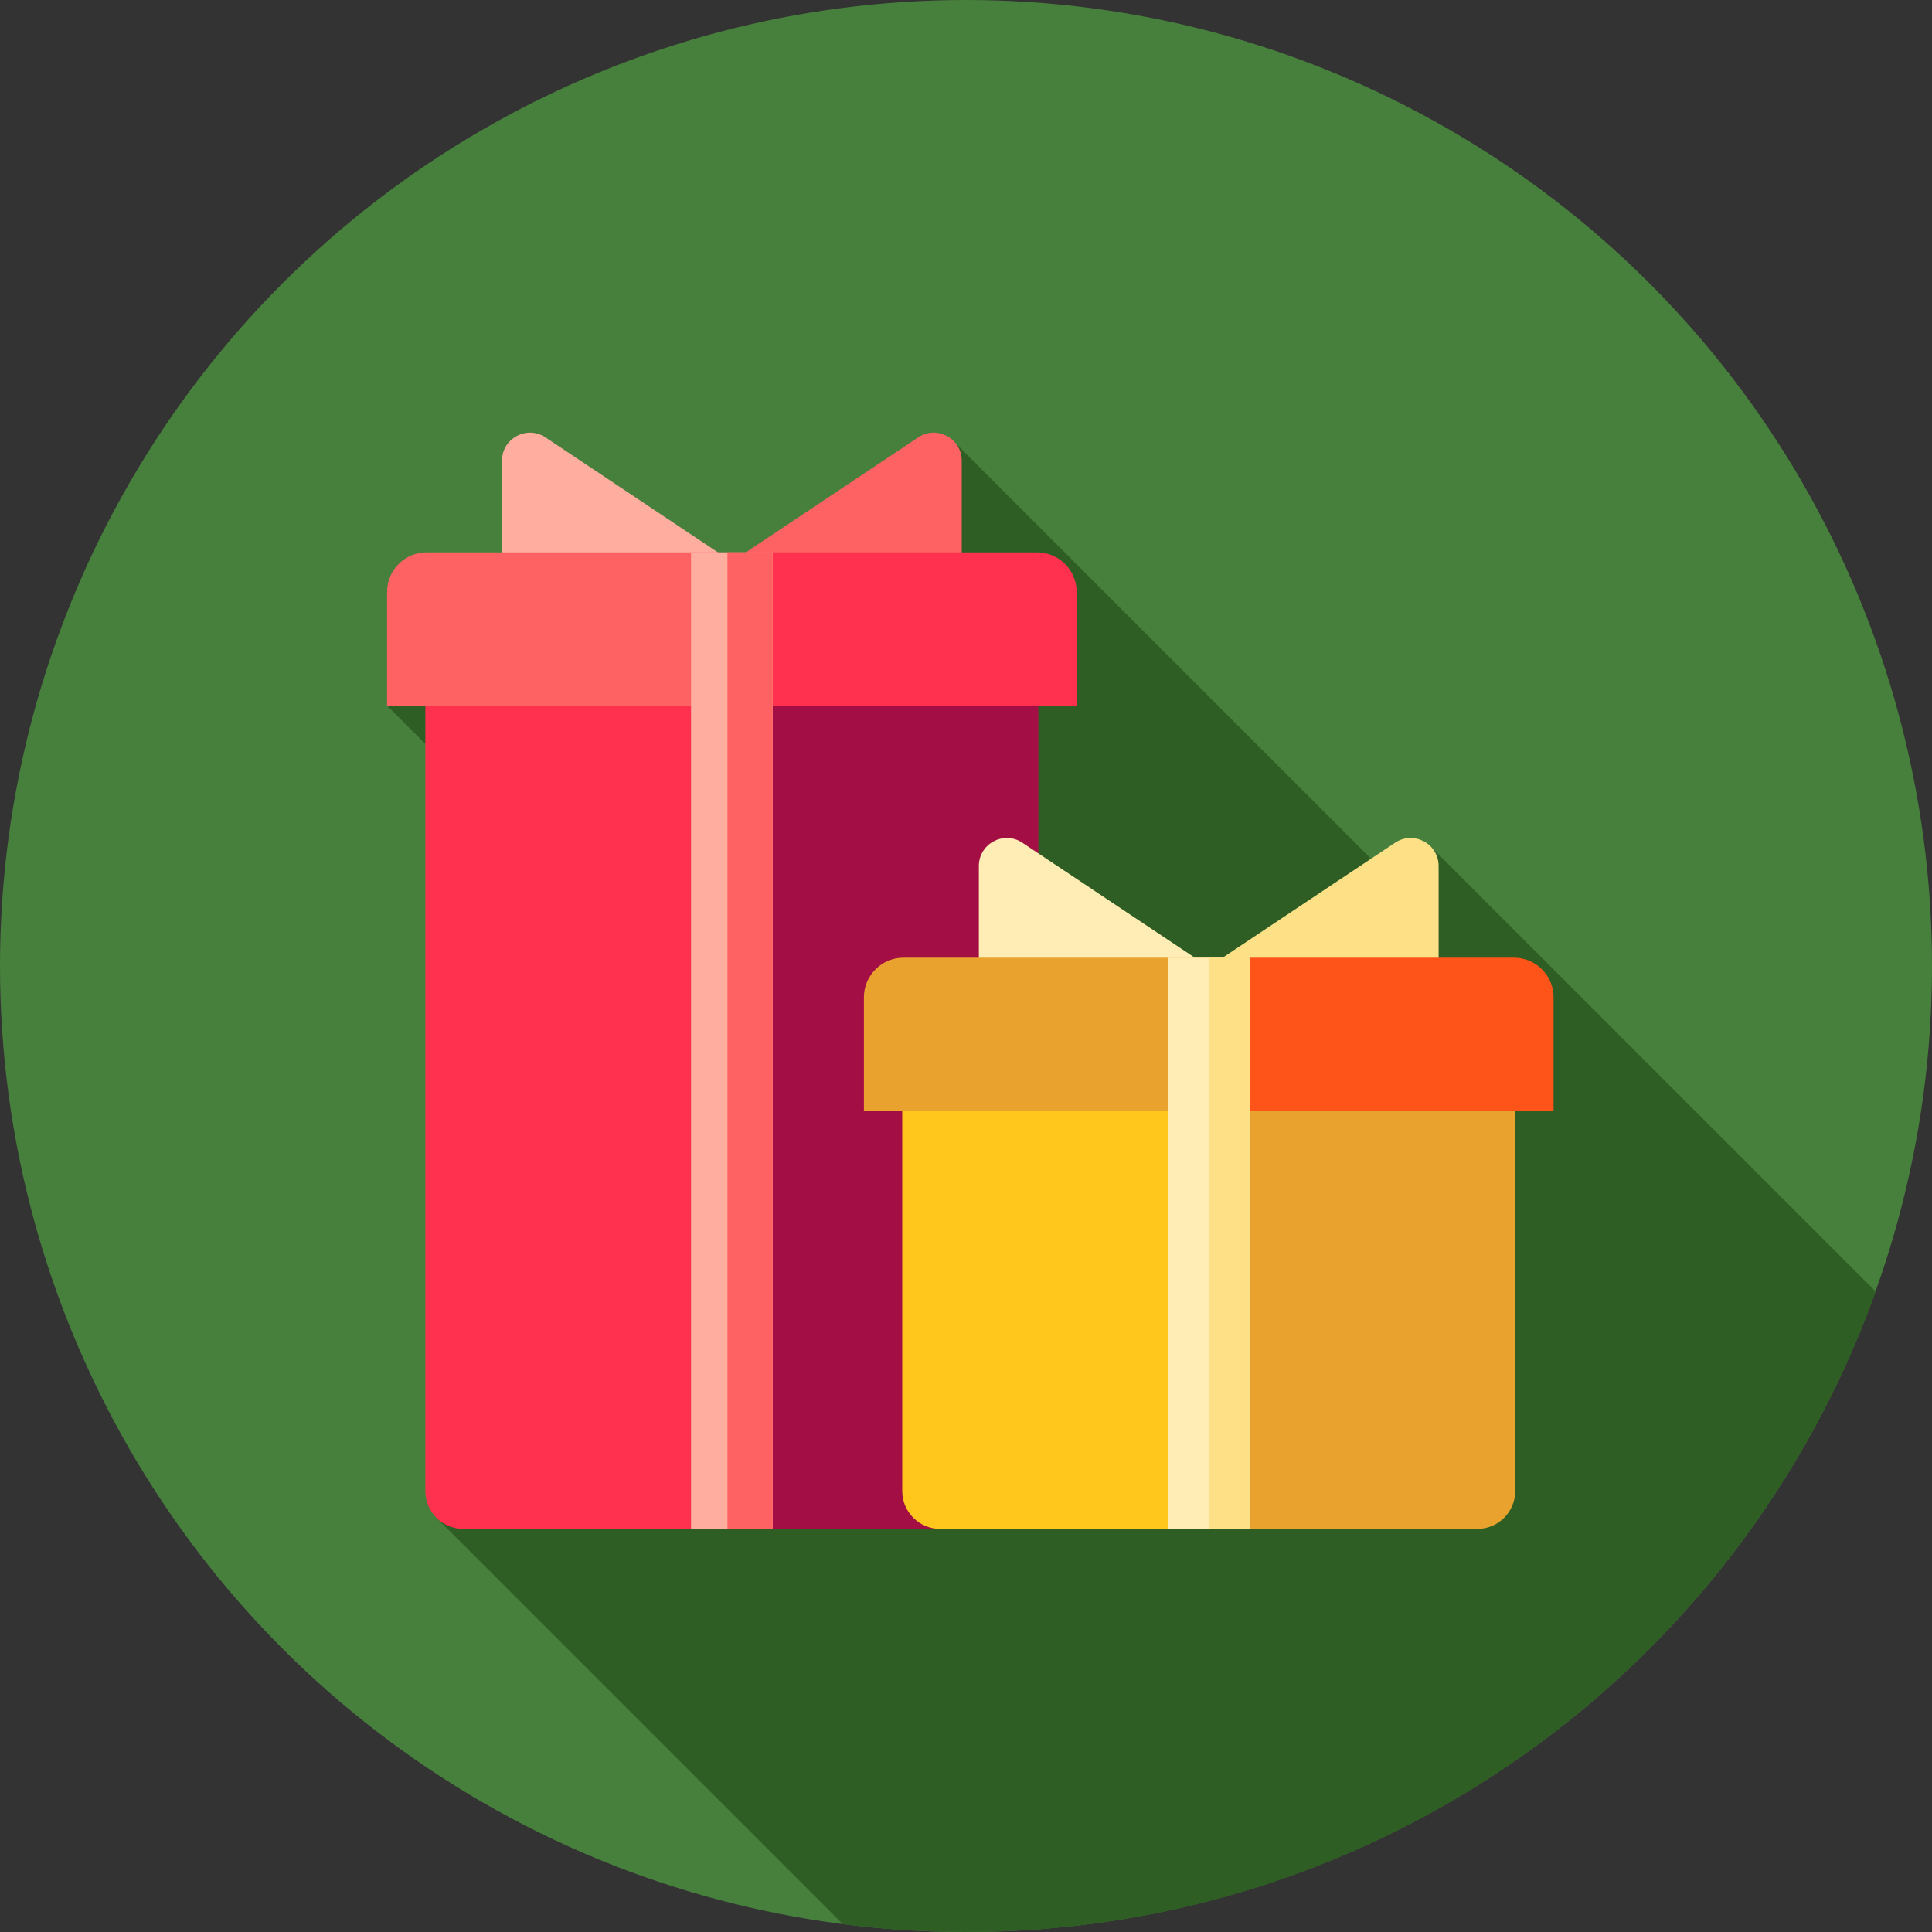
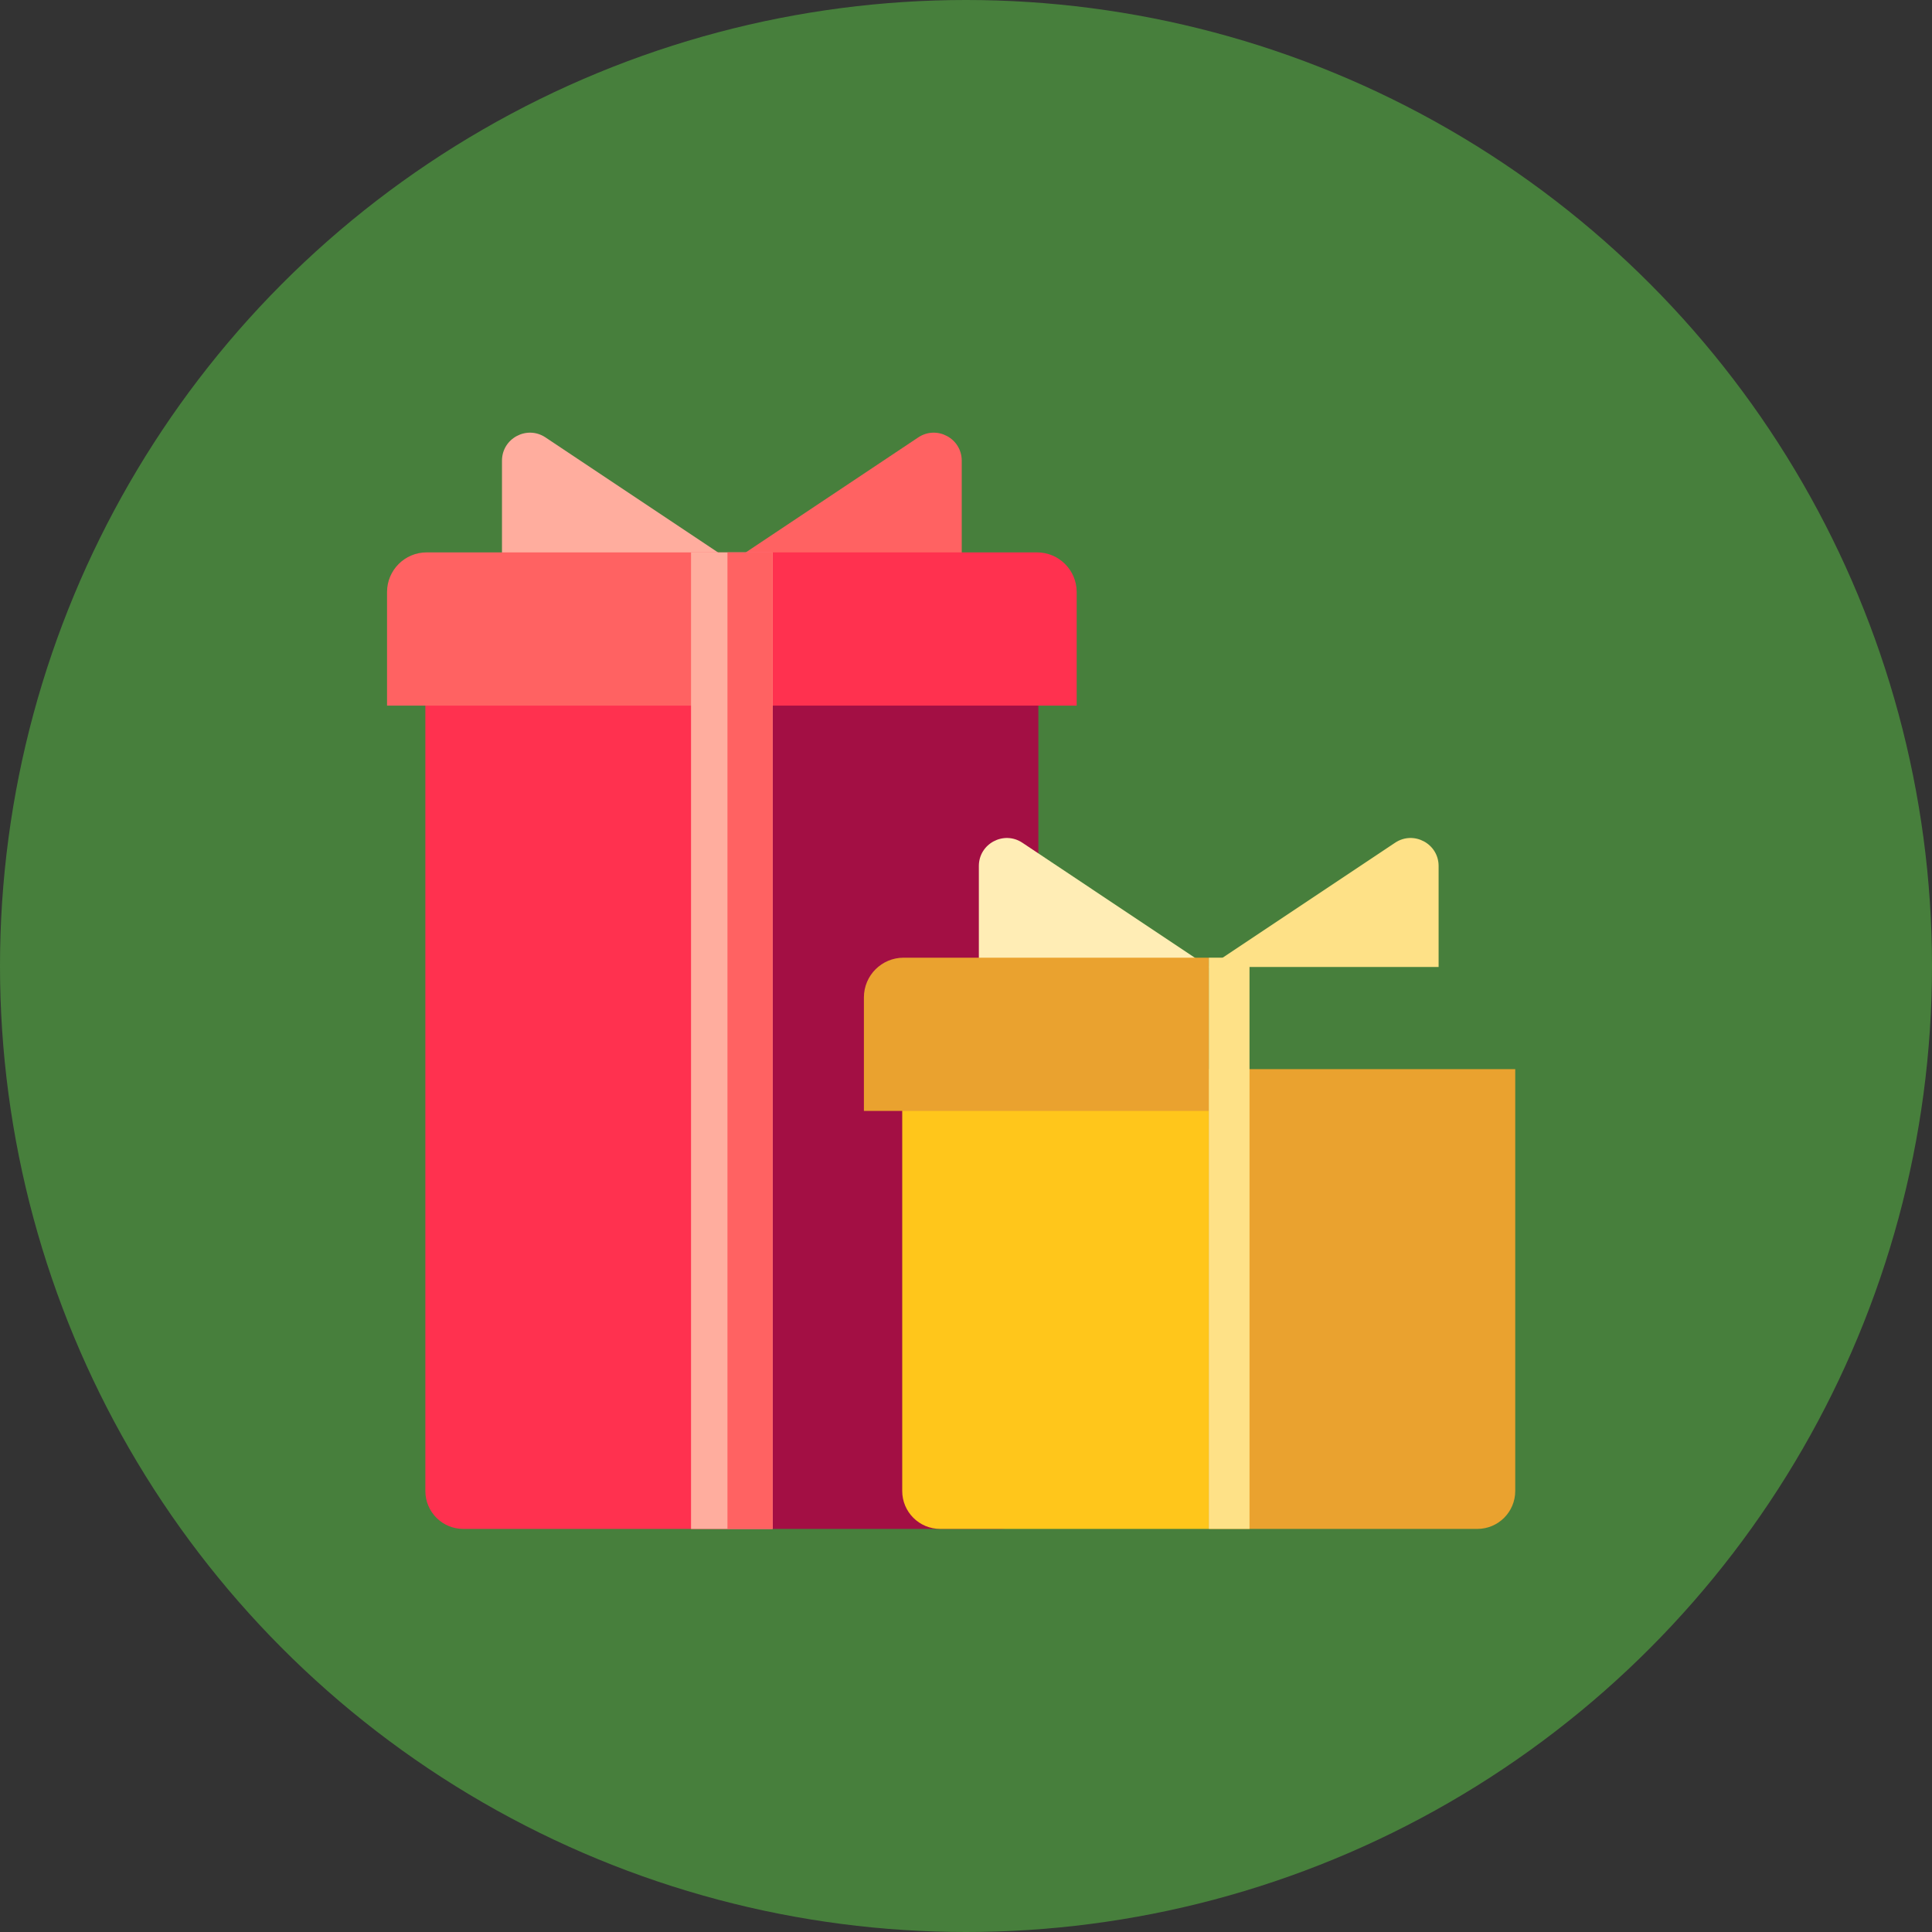
<svg xmlns="http://www.w3.org/2000/svg" version="1.1" id="Layer_1" viewBox="0 0 512 512" xml:space="preserve">
  <rect x="0" y="0" width="512" height="512" fill="#333333" stroke="none" />
  <circle style="fill:#477F3C;" cx="256" cy="256" r="256" />
-   <path style="fill:#2E5E24;" d="M497.076,342.288l-117.701-117.7l-5.394,13.631L252.044,116.283l-74.973,97.973l-42.236-42.236  l-32.268,14.981l54.02,54.02l-16.458,21.507l91.901,91.901l-116.448,47.714L223.38,509.942C234.063,511.3,244.95,512,256,512  C367.104,512,461.664,441.215,497.076,342.288z" />
  <path style="fill:#FFAD9E;" d="M193.951,148.847l-49.388-32.927c-4.929-3.286-11.533,0.248-11.533,6.172v26.755H193.951z" />
  <path style="fill:#FF6262;" d="M193.951,148.847l49.388-32.927c4.929-3.286,11.533,0.248,11.533,6.172v26.755H193.951z" />
  <path style="fill:#A30F44;" d="M192.791,181.036v224.142h72.337c5.551,0,10.05-4.499,10.05-10.05V181.036H192.791z" />
  <g>
    <path style="fill:#FF314F;" d="M112.723,181.036v214.092c0,5.551,4.499,10.05,10.05,10.05h70.016V181.036H112.723z" />
    <path style="fill:#FF314F;" d="M285.332,156.9c0-5.806-4.706-10.512-10.512-10.512h-82.029v40.613h92.541L285.332,156.9   L285.332,156.9z" />
  </g>
  <path style="fill:#FF6262;" d="M113.081,146.387c-5.806,0-10.512,4.706-10.512,10.512v30.101h90.221v-40.613H113.081z" />
  <rect x="183.131" y="146.394" style="fill:#FFAD9E;" width="21.626" height="258.793" />
  <rect x="192.784" y="146.394" style="fill:#FF6262;" width="11.973" height="258.793" />
  <path style="fill:#FFEDB5;" d="M320.326,256.26l-49.388-32.927c-4.929-3.286-11.533,0.248-11.533,6.172v26.755H320.326z" />
  <path style="fill:#FEE187;" d="M320.326,256.26l49.388-32.927c4.929-3.286,11.533,0.248,11.533,6.172v26.755H320.326z" />
  <path style="fill:#FFC61B;" d="M239.099,283.336v111.79c0,5.551,4.499,10.05,10.05,10.05h71.209V283.334h-81.26V283.336z" />
  <g>
    <path style="fill:#EAA22F;" d="M320.36,283.336v121.842h71.144c5.551,0,10.05-4.499,10.05-10.05v-111.79H320.36V283.336z" />
    <path style="fill:#EAA22F;" d="M239.457,253.799c-5.806,0-10.512,4.706-10.512,10.512v30.101h91.415v-40.615h-80.903V253.799z" />
  </g>
-   <path style="fill:#FF5419;" d="M411.708,264.311c0-5.806-4.706-10.512-10.512-10.512H320.36v40.615h91.348L411.708,264.311  L411.708,264.311z" />
-   <rect x="309.51" y="253.793" style="fill:#FFEDB5;" width="21.626" height="151.376" />
  <rect x="320.353" y="253.793" style="fill:#FEE187;" width="10.78" height="151.376" />
</svg>